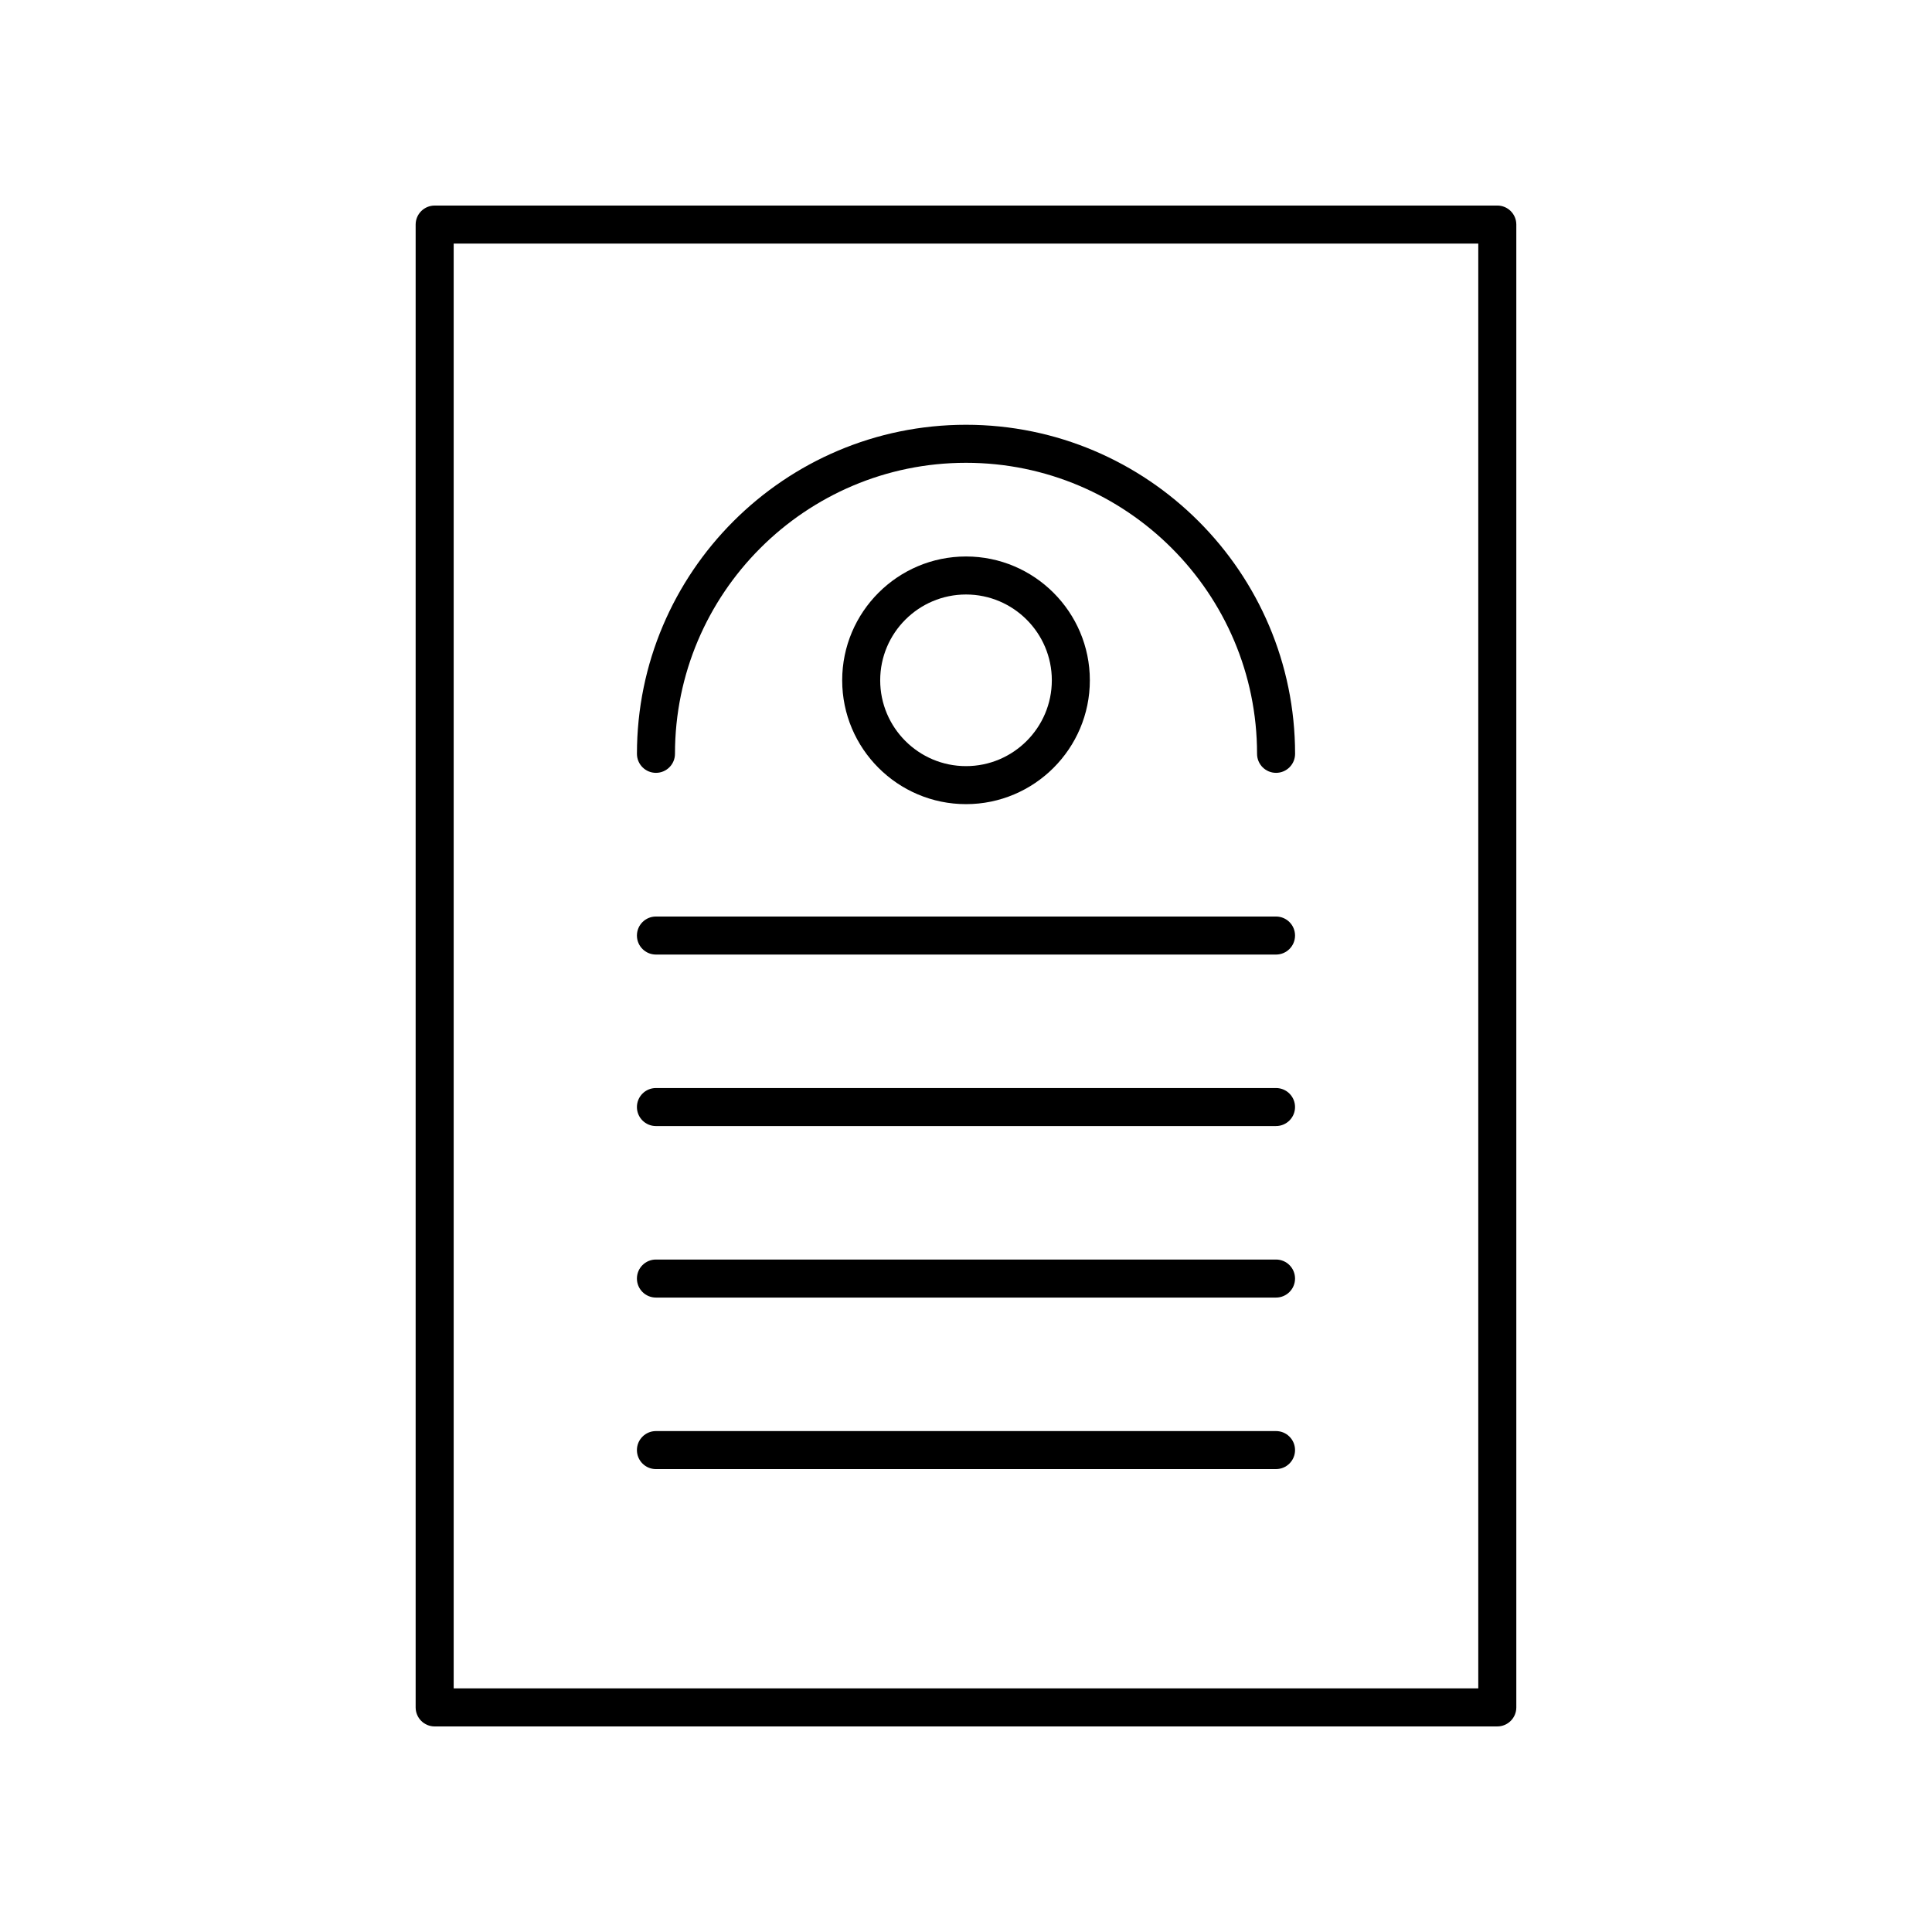
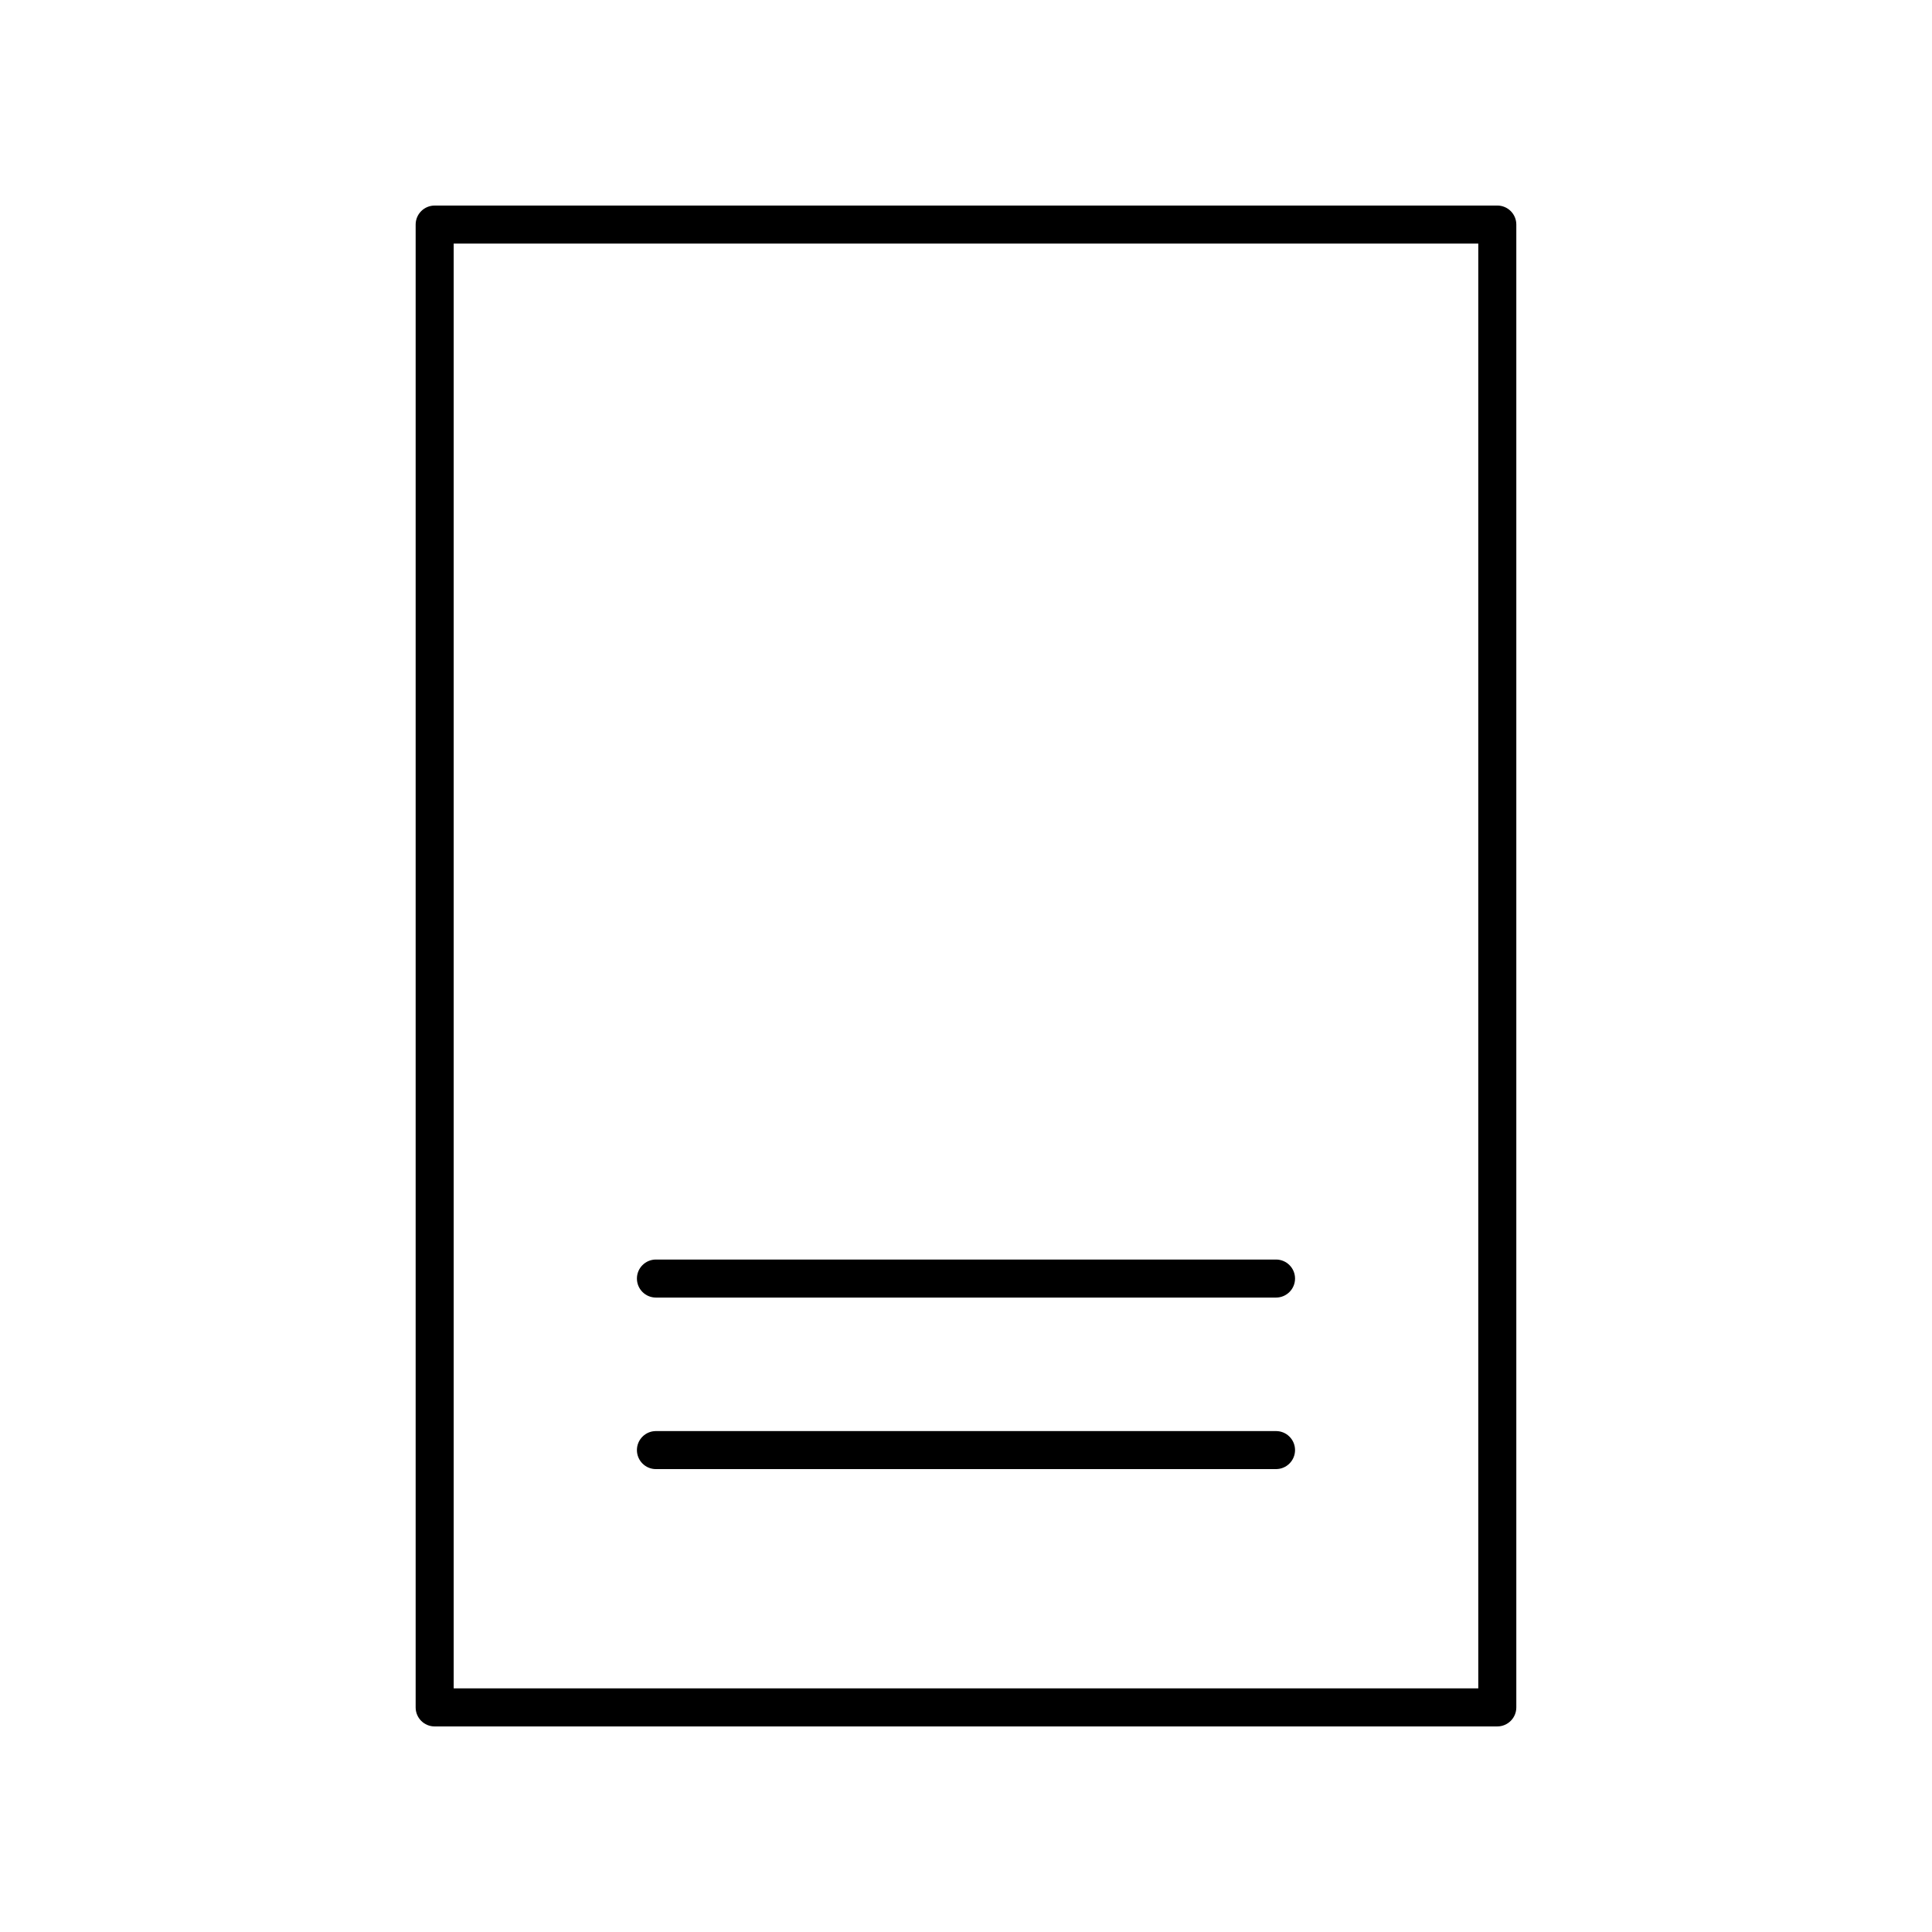
<svg xmlns="http://www.w3.org/2000/svg" fill="#000000" width="800px" height="800px" version="1.1" viewBox="144 144 512 512">
  <g>
    <path d="m540.8 601.52c2.781 0 5.039-2.254 5.039-5.039v-392.97c0-2.785-2.254-5.039-5.039-5.039l-281.61 0.004c-2.781 0-5.039 2.254-5.039 5.039v392.97c0 2.785 2.254 5.039 5.039 5.039zm-276.57-392.97h271.53v382.89h-271.53z" />
-     <path d="m400 256.57c-48.086 0-87.203 39.117-87.203 87.203 0 2.785 2.254 5.039 5.039 5.039 2.781 0 5.039-2.254 5.039-5.039 0-42.527 34.602-77.125 77.129-77.125s77.129 34.598 77.129 77.125c0 2.785 2.254 5.039 5.039 5.039 2.781 0 5.039-2.254 5.039-5.039-0.008-48.082-39.125-87.203-87.211-87.203z" />
-     <path d="m482.16 432.34h-164.33c-2.781 0-5.039 2.254-5.039 5.039 0 2.785 2.254 5.039 5.039 5.039l164.33-0.004c2.781 0 5.039-2.254 5.039-5.039 0-2.781-2.254-5.035-5.039-5.035z" />
    <path d="m482.16 477.79h-164.33c-2.781 0-5.039 2.254-5.039 5.039 0 2.785 2.254 5.039 5.039 5.039h164.33c2.781 0 5.039-2.254 5.039-5.039 0-2.785-2.254-5.039-5.039-5.039z" />
    <path d="m482.16 523.25h-164.33c-2.781 0-5.039 2.254-5.039 5.039s2.254 5.039 5.039 5.039l164.33-0.004c2.781 0 5.039-2.254 5.039-5.039 0-2.781-2.254-5.035-5.039-5.035z" />
-     <path d="m482.16 386.89h-164.33c-2.781 0-5.039 2.254-5.039 5.039 0 2.785 2.254 5.039 5.039 5.039h164.33c2.781 0 5.039-2.254 5.039-5.039 0-2.785-2.254-5.039-5.039-5.039z" />
-     <path d="m432.82 324.29c0-18.098-14.719-32.816-32.816-32.816s-32.816 14.719-32.816 32.816c0 18.098 14.719 32.816 32.816 32.816 18.094 0 32.816-14.719 32.816-32.816zm-55.559 0c0-12.543 10.203-22.742 22.742-22.742s22.742 10.199 22.742 22.742c-0.004 12.543-10.203 22.742-22.742 22.742s-22.742-10.199-22.742-22.742z" />
  </g>
</svg>